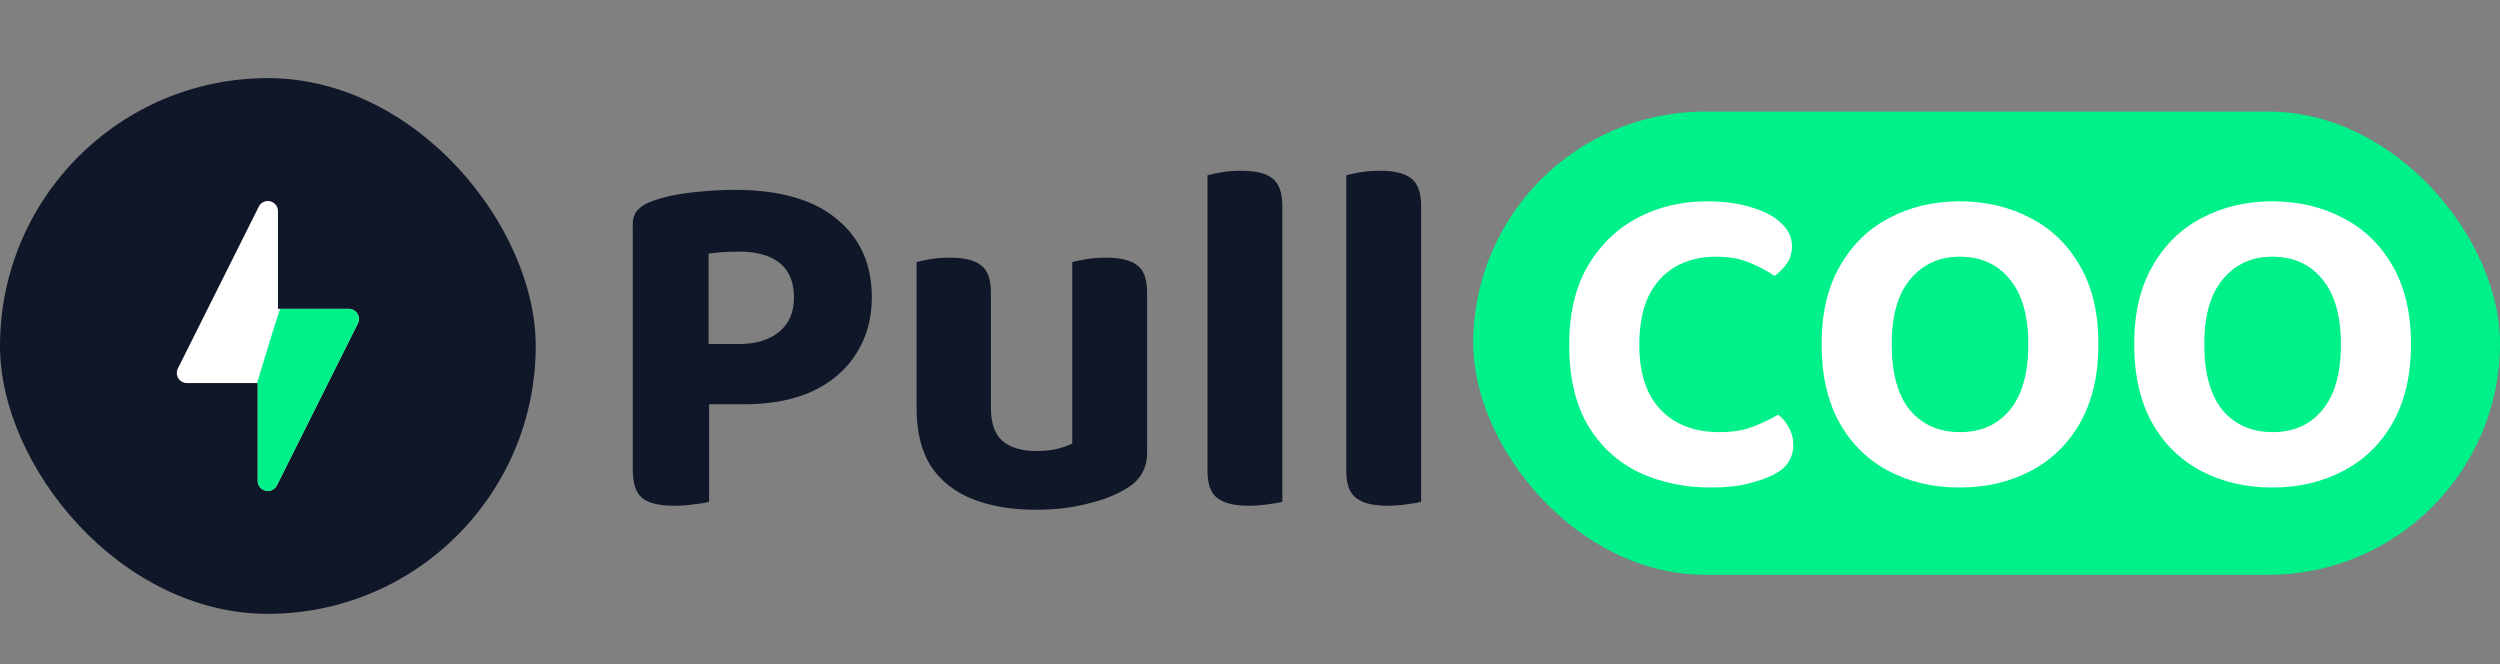
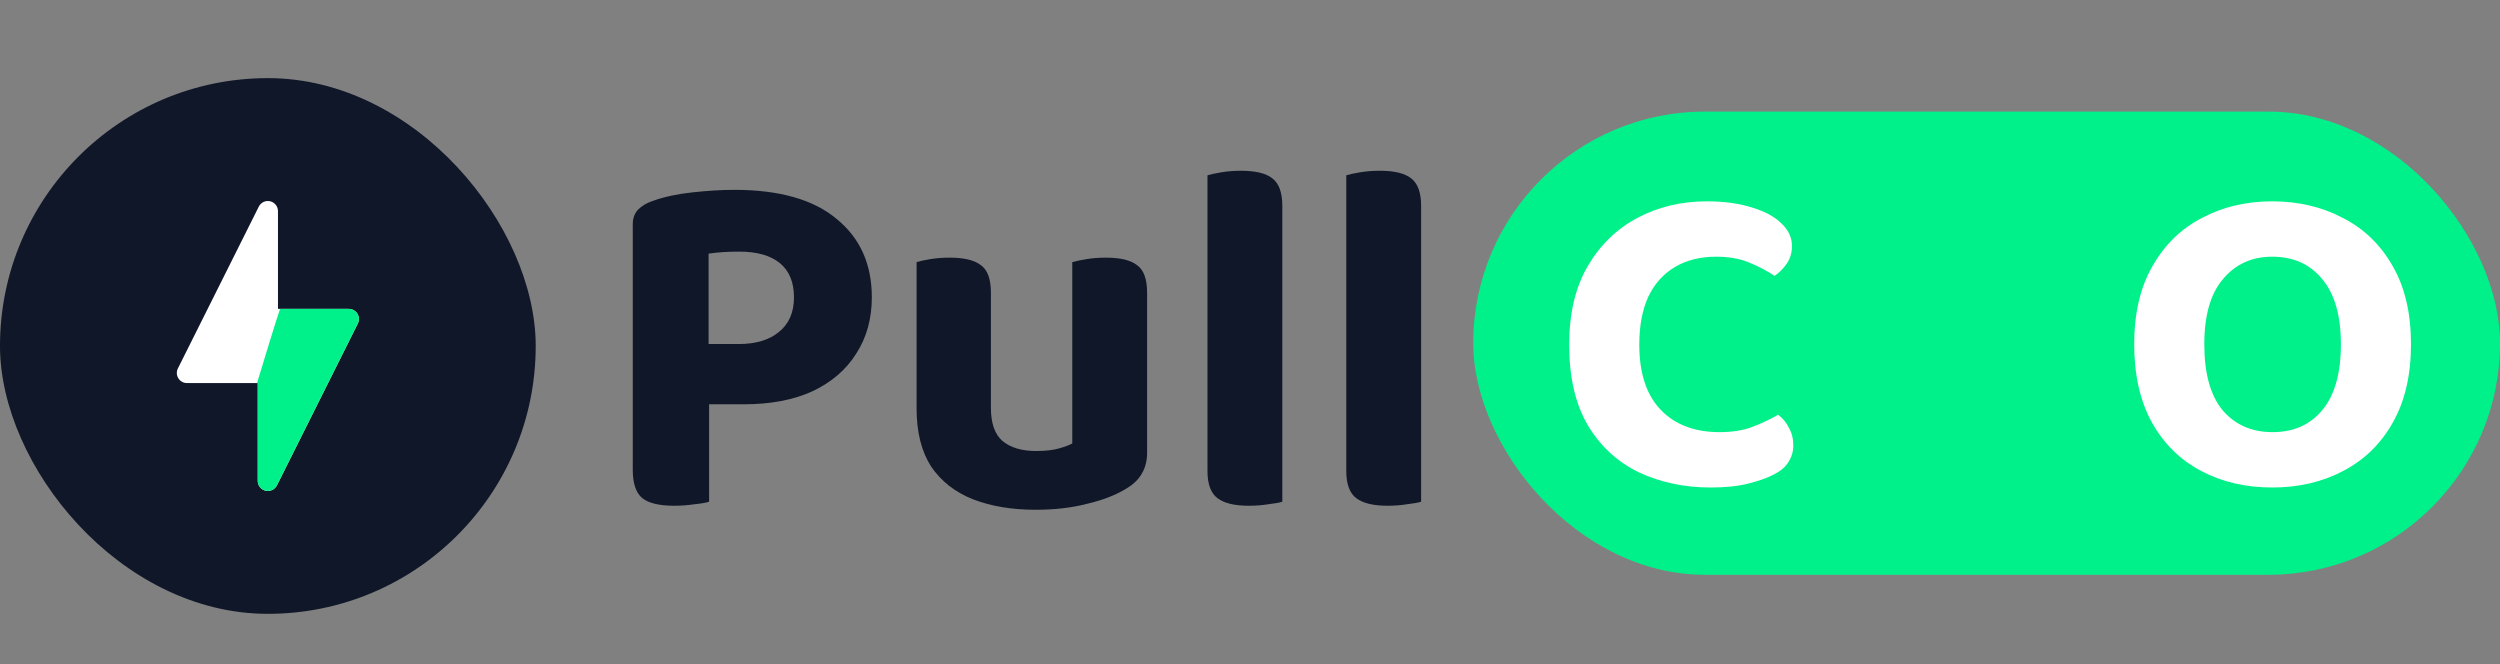
<svg xmlns="http://www.w3.org/2000/svg" width="448" height="119" viewBox="0 0 448 119" fill="none">
  <rect x="0" y="0" width="448" height="119" fill="#808080" stroke="none" />
  <rect x="264" y="20" width="184" height="83" rx="41.5" fill="#00F189" />
  <path d="M432.05 61.68C432.05 67.227 430.957 71.92 428.77 75.76C426.637 79.547 423.677 82.427 419.89 84.4C416.157 86.373 411.917 87.36 407.17 87.36C402.423 87.36 398.183 86.373 394.45 84.4C390.717 82.427 387.783 79.547 385.65 75.76C383.517 71.92 382.45 67.227 382.45 61.68C382.45 56.133 383.543 51.467 385.73 47.68C387.917 43.84 390.877 40.96 394.61 39.04C398.343 37.067 402.53 36.08 407.17 36.08C411.863 36.08 416.077 37.067 419.81 39.04C423.597 40.96 426.583 43.84 428.77 47.68C430.957 51.467 432.05 56.133 432.05 61.68ZM419.49 61.68C419.49 56.56 418.37 52.667 416.13 50C413.943 47.333 410.957 46 407.17 46C403.543 46 400.61 47.333 398.37 50C396.13 52.613 395.01 56.507 395.01 61.68C395.01 66.907 396.103 70.853 398.29 73.52C400.53 76.133 403.517 77.44 407.25 77.44C410.983 77.44 413.943 76.133 416.13 73.52C418.37 70.853 419.49 66.907 419.49 61.68Z" fill="white" />
-   <path d="M376.034 61.68C376.034 67.227 374.941 71.92 372.754 75.76C370.621 79.547 367.661 82.427 363.874 84.4C360.141 86.373 355.901 87.36 351.154 87.36C346.408 87.36 342.168 86.373 338.434 84.4C334.701 82.427 331.768 79.547 329.634 75.76C327.501 71.92 326.434 67.227 326.434 61.68C326.434 56.133 327.528 51.467 329.714 47.68C331.901 43.84 334.861 40.96 338.594 39.04C342.328 37.067 346.514 36.08 351.154 36.08C355.848 36.08 360.061 37.067 363.794 39.04C367.581 40.96 370.568 43.84 372.754 47.68C374.941 51.467 376.034 56.133 376.034 61.68ZM363.474 61.68C363.474 56.56 362.354 52.667 360.114 50C357.928 47.333 354.941 46 351.154 46C347.528 46 344.594 47.333 342.354 50C340.114 52.613 338.994 56.507 338.994 61.68C338.994 66.907 340.088 70.853 342.274 73.52C344.514 76.133 347.501 77.44 351.234 77.44C354.968 77.44 357.928 76.133 360.114 73.52C362.354 70.853 363.474 66.907 363.474 61.68Z" fill="white" />
  <path d="M321.12 44.08C321.12 45.307 320.8 46.373 320.16 47.28C319.52 48.187 318.8 48.907 318 49.44C316.667 48.533 315.147 47.733 313.44 47.04C311.787 46.347 309.813 46 307.52 46C304.693 46 302.24 46.613 300.16 47.84C298.08 49.067 296.48 50.853 295.36 53.2C294.293 55.547 293.76 58.4 293.76 61.76C293.76 66.88 295.04 70.773 297.6 73.44C300.16 76.107 303.68 77.44 308.16 77.44C310.453 77.44 312.427 77.12 314.08 76.48C315.733 75.84 317.253 75.12 318.64 74.32C319.44 74.907 320.08 75.68 320.56 76.64C321.093 77.547 321.36 78.613 321.36 79.84C321.36 80.907 321.067 81.893 320.48 82.8C319.947 83.707 319.013 84.48 317.68 85.12C316.667 85.653 315.227 86.16 313.36 86.64C311.493 87.12 309.227 87.36 306.56 87.36C301.867 87.36 297.573 86.453 293.68 84.64C289.84 82.773 286.8 79.973 284.56 76.24C282.32 72.453 281.2 67.627 281.2 61.76C281.2 56.213 282.293 51.547 284.48 47.76C286.72 43.92 289.707 41.013 293.44 39.04C297.173 37.067 301.307 36.08 305.84 36.08C308.987 36.08 311.707 36.453 314 37.2C316.293 37.893 318.053 38.853 319.28 40.08C320.507 41.253 321.12 42.587 321.12 44.08Z" fill="white" />
  <path d="M241.254 66.24L254.664 66.51V89.91C254.064 90.09 253.224 90.24 252.144 90.36C251.064 90.54 249.894 90.63 248.634 90.63C246.114 90.63 244.254 90.18 243.054 89.28C241.854 88.38 241.254 86.76 241.254 84.42V66.24ZM254.664 73.44L241.254 73.17V31.41C241.854 31.23 242.694 31.05 243.774 30.87C244.854 30.69 246.024 30.6 247.284 30.6C249.864 30.6 251.724 31.05 252.864 31.95C254.064 32.85 254.664 34.5 254.664 36.9V73.44Z" fill="#0F1728" />
  <path d="M216.381 66.24L229.791 66.51V89.91C229.191 90.09 228.351 90.24 227.271 90.36C226.191 90.54 225.021 90.63 223.761 90.63C221.241 90.63 219.381 90.18 218.181 89.28C216.981 88.38 216.381 86.76 216.381 84.42V66.24ZM229.791 73.44L216.381 73.17V31.41C216.981 31.23 217.821 31.05 218.901 30.87C219.981 30.69 221.151 30.6 222.411 30.6C224.991 30.6 226.851 31.05 227.991 31.95C229.191 32.85 229.791 34.5 229.791 36.9V73.44Z" fill="#0F1728" />
  <path d="M164.251 73.17V66.69H177.571V73.08C177.571 75.84 178.261 77.82 179.641 79.02C181.081 80.22 183.091 80.82 185.671 80.82C187.291 80.82 188.641 80.67 189.721 80.37C190.801 80.07 191.611 79.77 192.151 79.47V66.69H205.561V81.09C205.561 82.53 205.261 83.76 204.661 84.78C204.121 85.8 203.221 86.7 201.961 87.48C200.041 88.68 197.671 89.61 194.851 90.27C192.091 90.99 189.001 91.35 185.581 91.35C181.321 91.35 177.571 90.72 174.331 89.46C171.151 88.2 168.661 86.25 166.861 83.61C165.121 80.91 164.251 77.43 164.251 73.17ZM205.561 70.74H192.151V46.98C192.751 46.8 193.591 46.62 194.671 46.44C195.751 46.26 196.921 46.17 198.181 46.17C200.761 46.17 202.621 46.62 203.761 47.52C204.961 48.36 205.561 50.01 205.561 52.47V70.74ZM177.571 70.74H164.251V46.98C164.791 46.8 165.601 46.62 166.681 46.44C167.761 46.26 168.931 46.17 170.191 46.17C172.771 46.17 174.631 46.62 175.771 47.52C176.971 48.36 177.571 50.01 177.571 52.47V70.74Z" fill="#0F1728" />
  <path d="M126.98 61.65H132.38C135.44 61.65 137.84 60.93 139.58 59.49C141.38 58.05 142.28 55.98 142.28 53.28C142.28 50.58 141.44 48.54 139.76 47.16C138.08 45.78 135.65 45.09 132.47 45.09C131.39 45.09 130.4 45.12 129.5 45.18C128.66 45.24 127.82 45.33 126.98 45.45V61.65ZM133.28 72.45H113.39V40.23C113.39 39.09 113.72 38.19 114.38 37.53C115.04 36.87 115.91 36.36 116.99 36C118.97 35.28 121.34 34.77 124.1 34.47C126.86 34.17 129.35 34.02 131.57 34.02C139.67 34.02 145.79 35.76 149.93 39.24C154.13 42.66 156.23 47.34 156.23 53.28C156.23 57.12 155.3 60.48 153.44 63.36C151.64 66.24 149.03 68.49 145.61 70.11C142.19 71.67 138.08 72.45 133.28 72.45ZM113.39 66.42H127.07V89.91C126.53 90.09 125.66 90.24 124.46 90.36C123.26 90.54 122.03 90.63 120.77 90.63C118.07 90.63 116.15 90.15 115.01 89.19C113.93 88.23 113.39 86.55 113.39 84.15V66.42Z" fill="#0F1728" />
  <rect y="14" width="96" height="96" rx="48" fill="#0F1728" />
  <g clip-path="url(#clip0_4_2)">
    <path fill-rule="evenodd" clip-rule="evenodd" d="M49.812 37.833C49.812 36.992 49.235 36.263 48.416 36.069C47.599 35.876 46.755 36.27 46.378 37.024L31.878 66.024C31.598 66.584 31.627 67.251 31.958 67.785C32.289 68.32 32.872 68.646 33.5 68.646H46.188V86.167C46.188 87.008 46.765 87.737 47.584 87.931C48.401 88.124 49.245 87.73 49.622 86.976L64.122 57.976C64.402 57.416 64.373 56.749 64.042 56.215C63.711 55.68 63.128 55.354 62.5 55.354H49.812V37.833Z" fill="white" />
    <path d="M62.5 55.354C63.128 55.354 63.711 55.681 64.042 56.215C64.373 56.749 64.402 57.416 64.122 57.976L49.622 86.976C49.245 87.73 48.401 88.124 47.585 87.93C46.766 87.737 46.187 87.008 46.187 86.167V68.645H46.06C47.409 64.174 49.383 57.712 50.185 55.354H62.5Z" fill="#00F189" />
  </g>
  <defs>
    <clipPath id="clip0_4_2">
      <rect width="58" height="58" fill="white" transform="translate(19 33)" />
    </clipPath>
  </defs>
</svg>